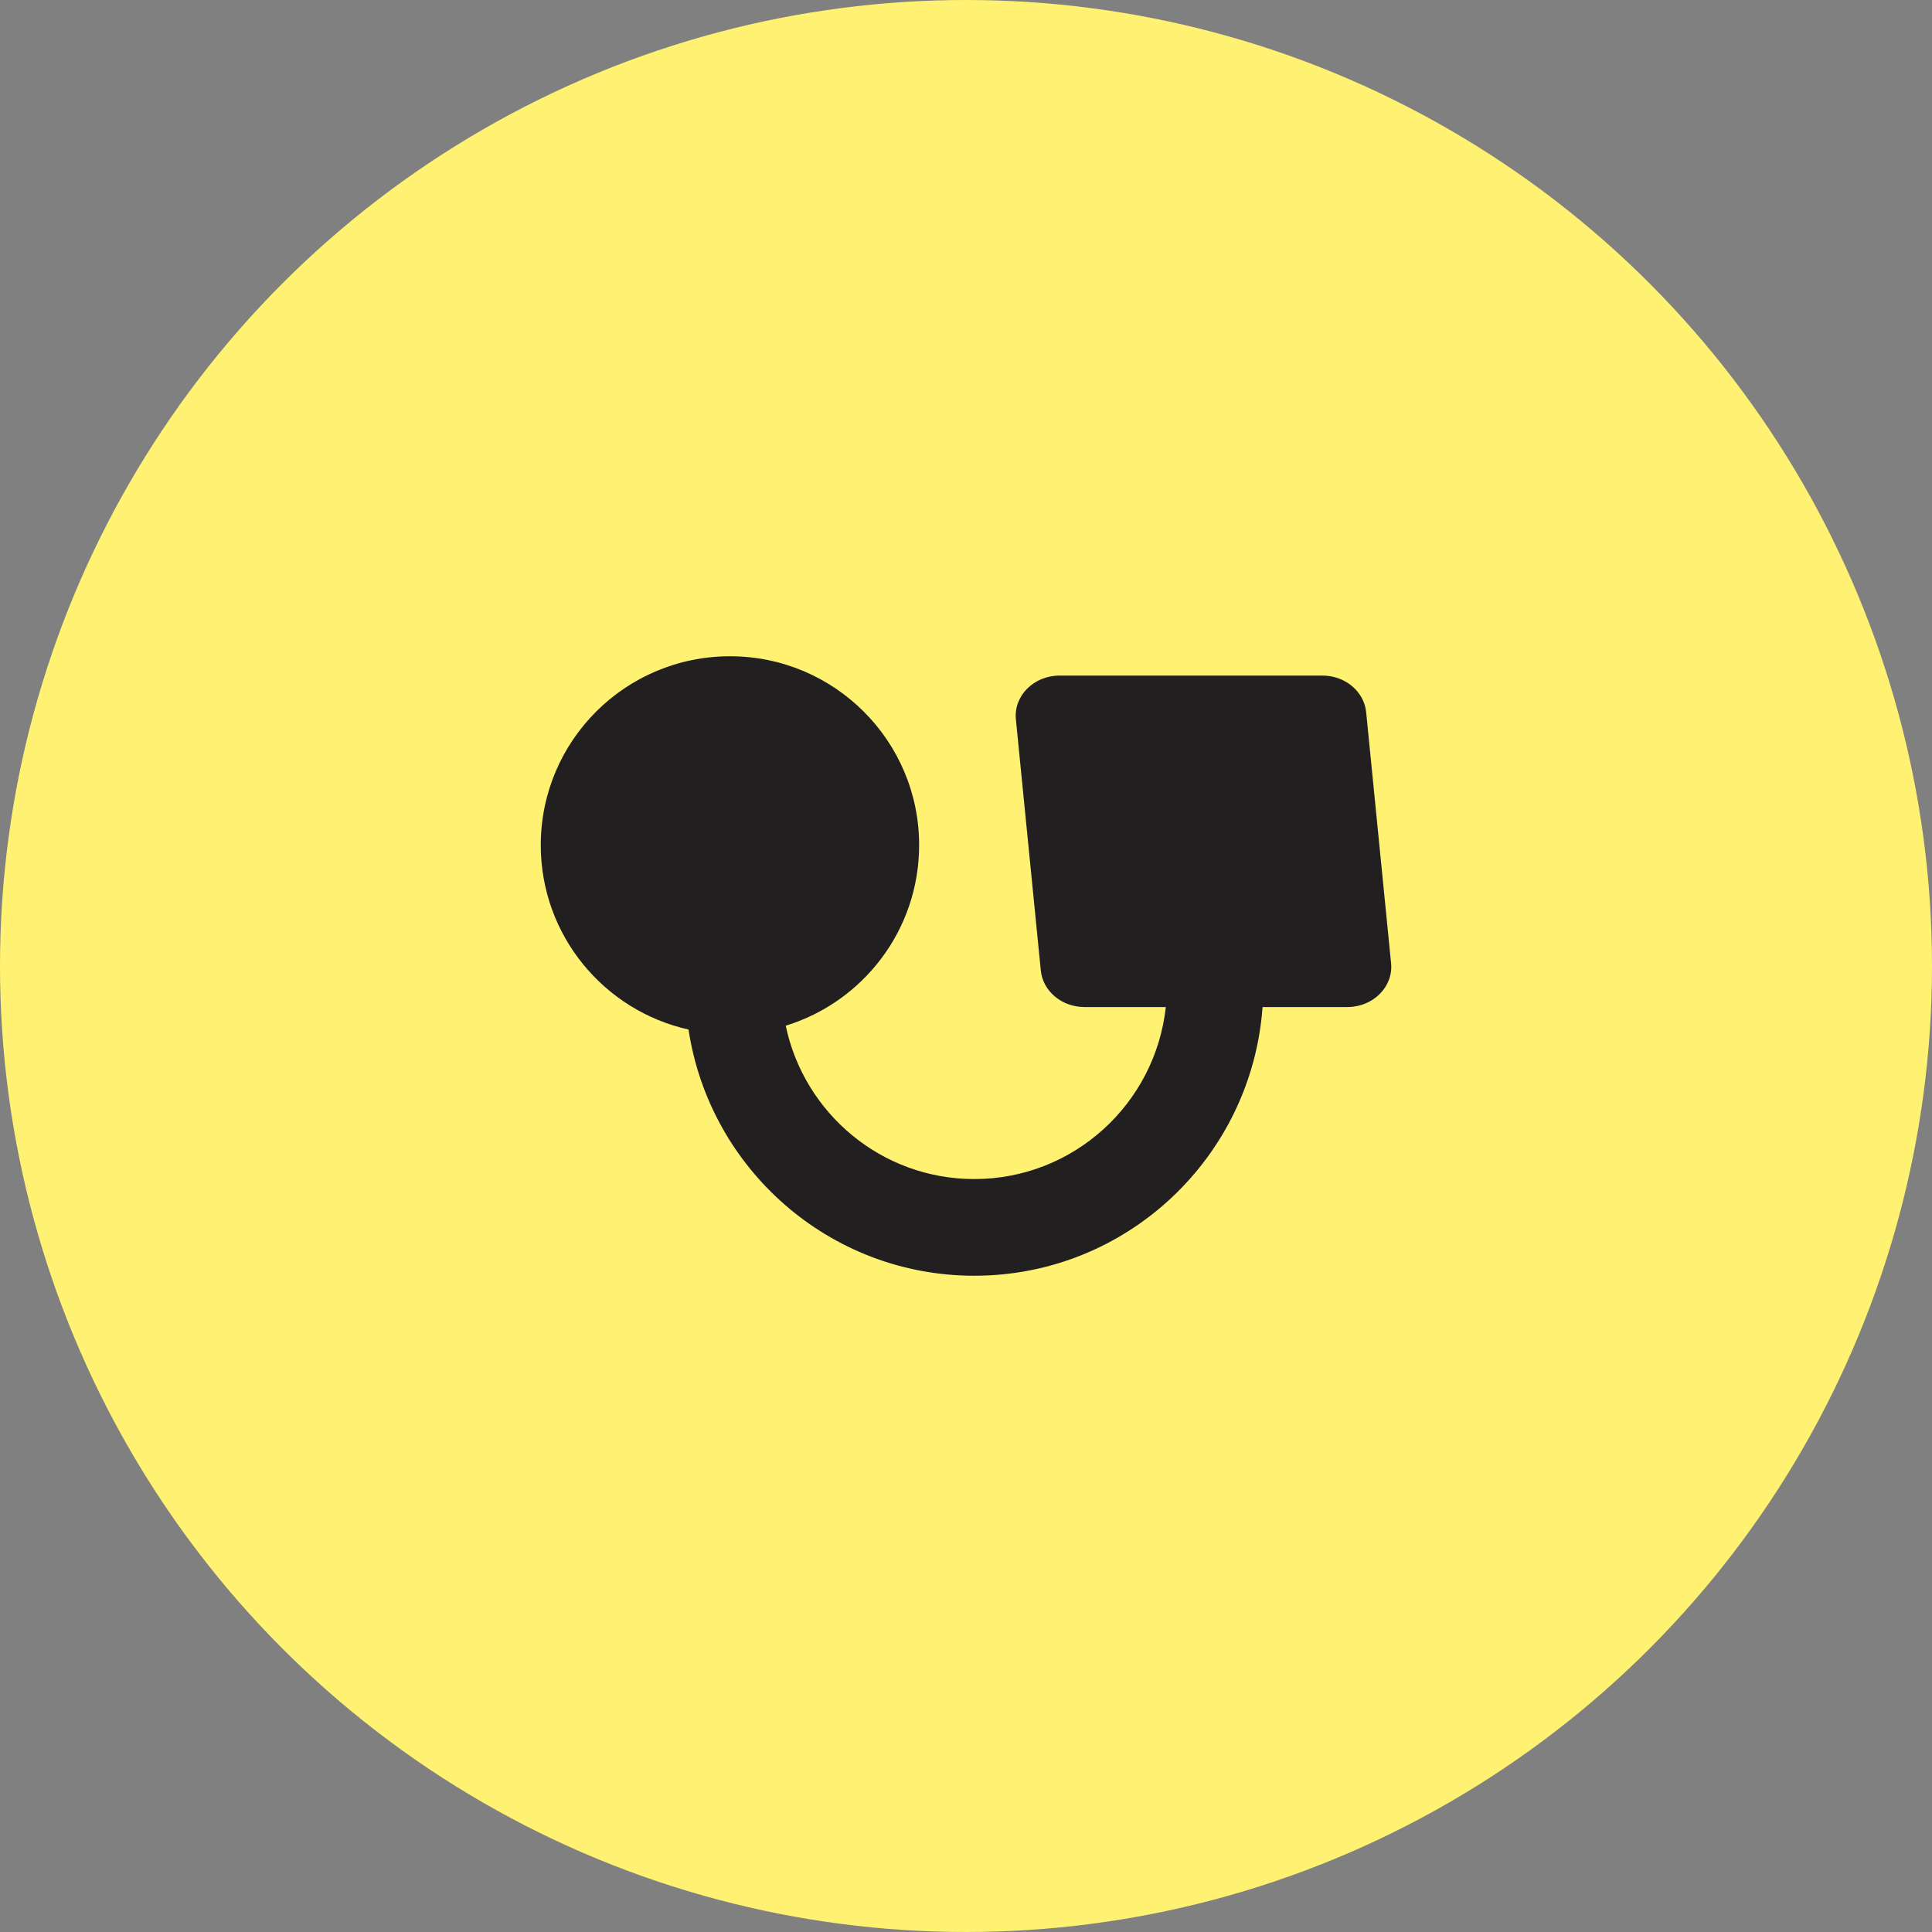
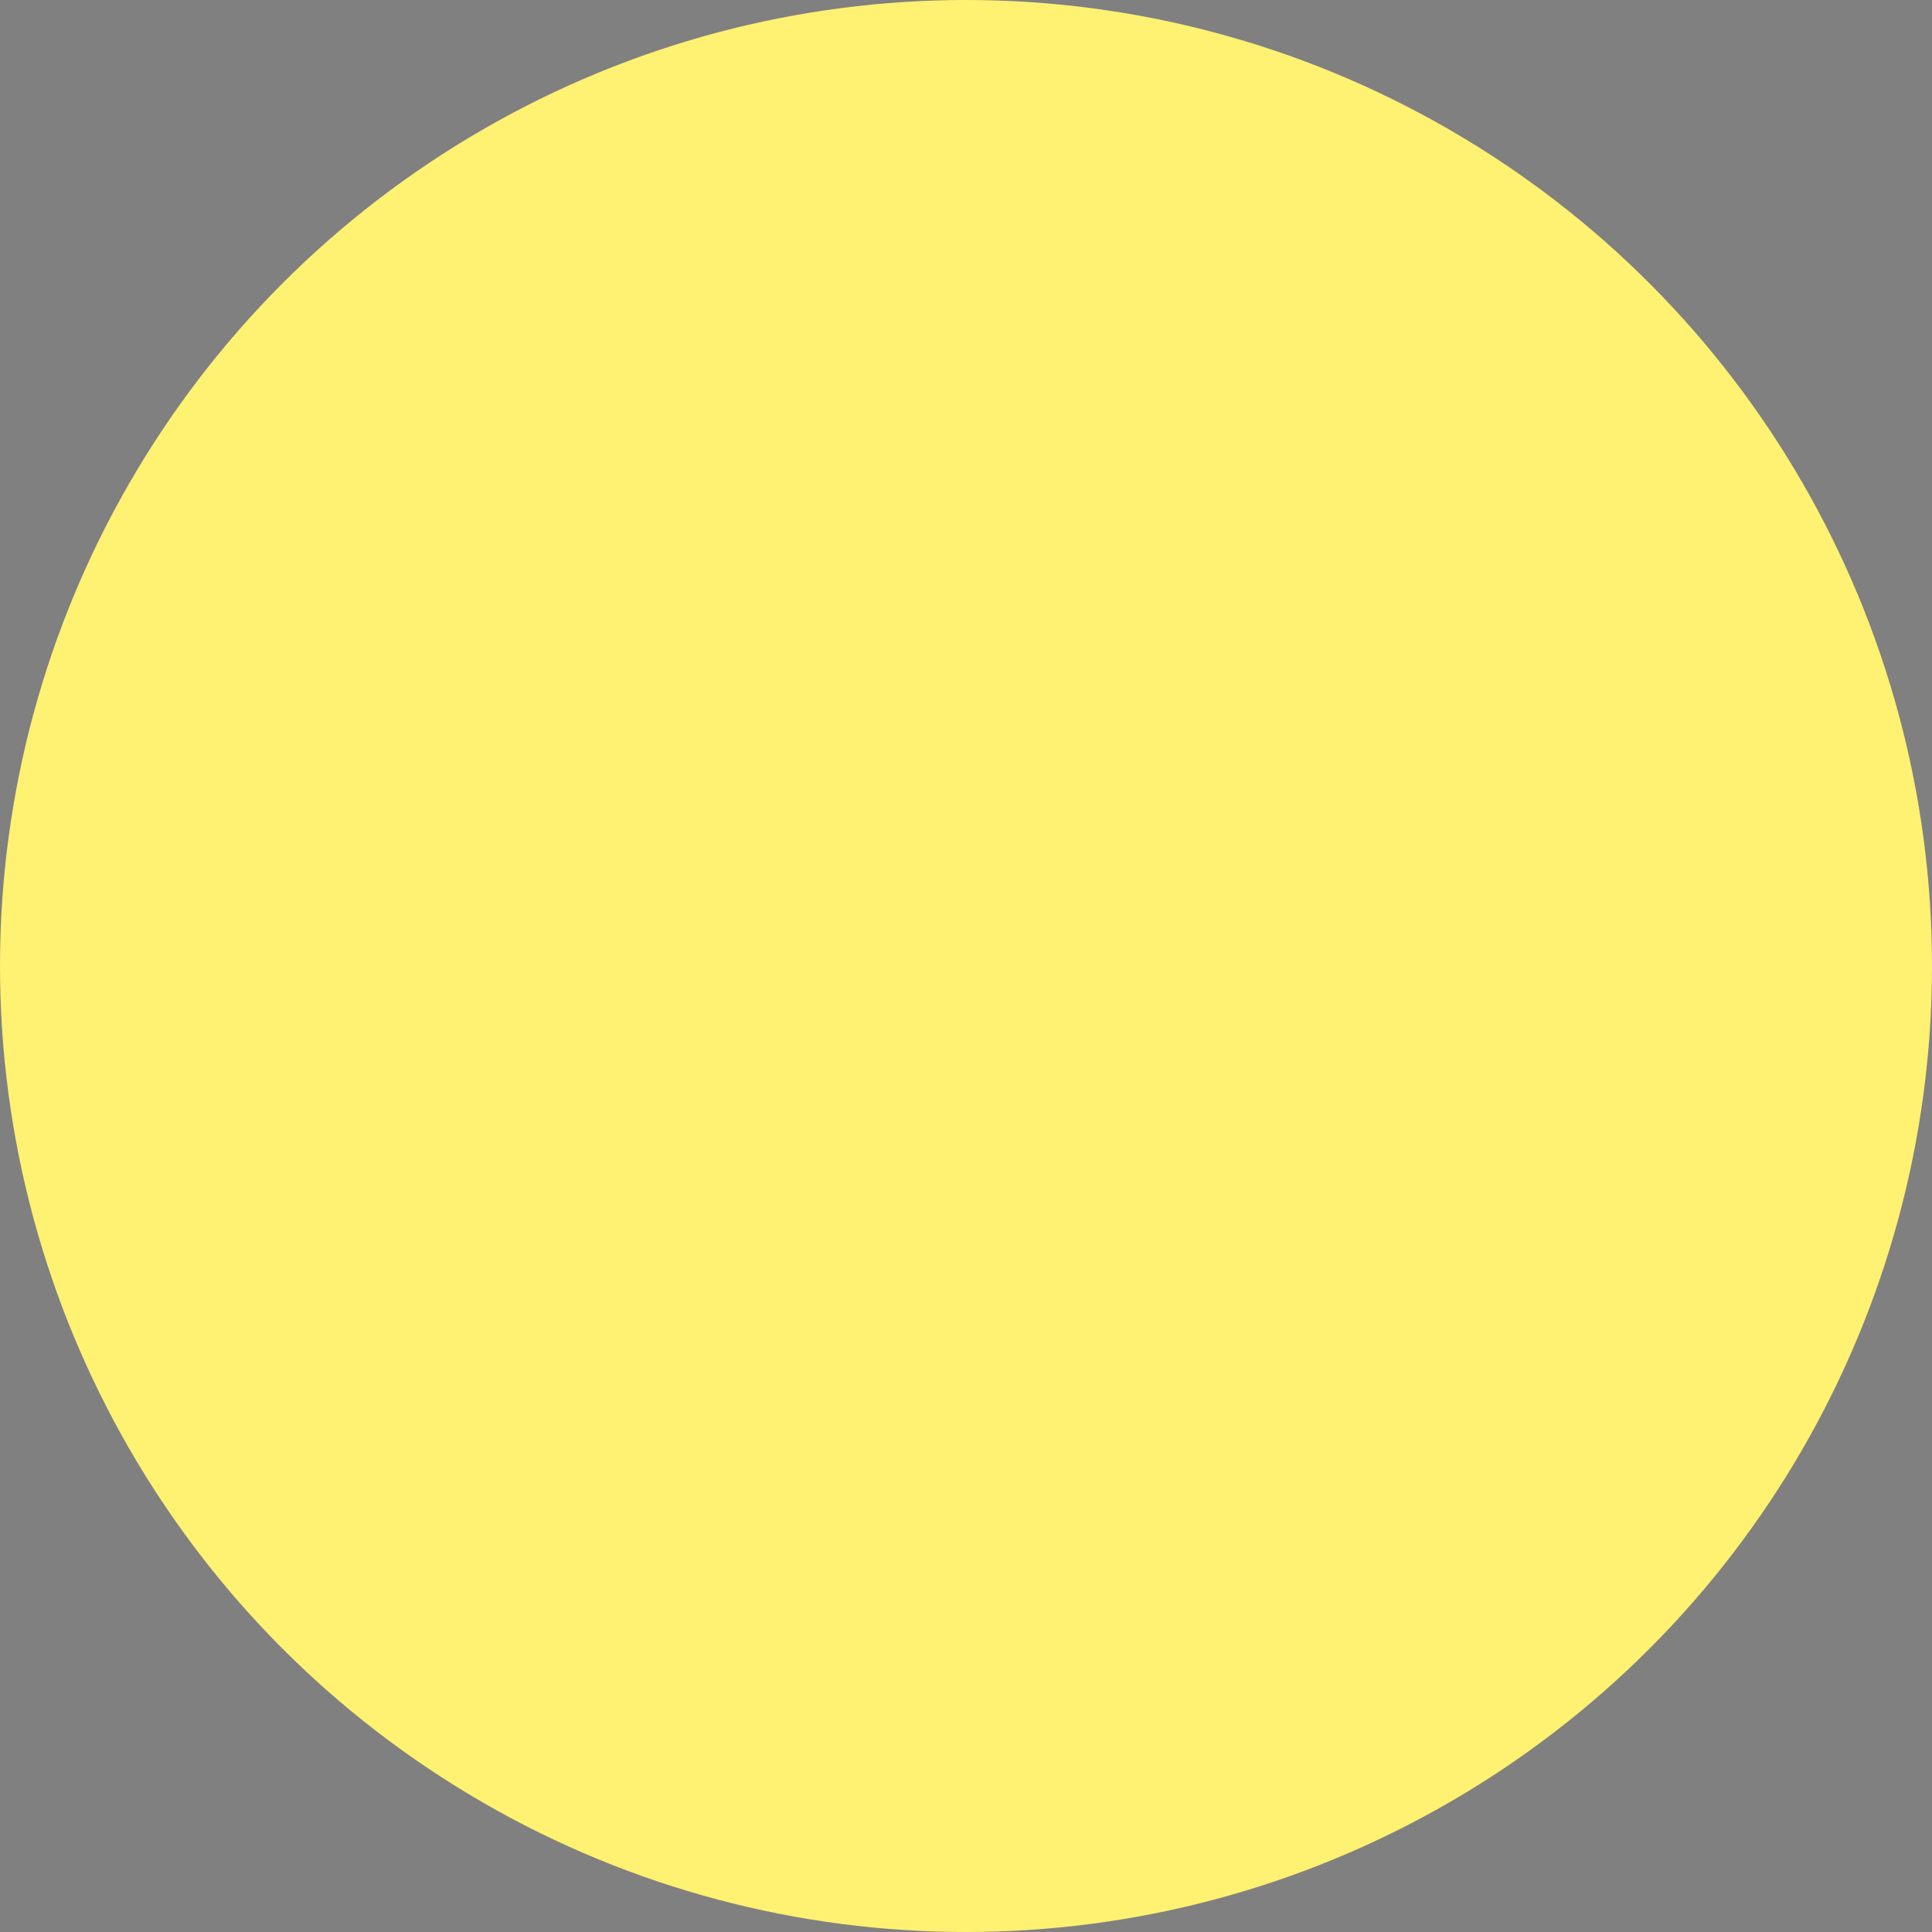
<svg xmlns="http://www.w3.org/2000/svg" width="50" height="50" viewBox="0 0 50 50" fill="none">
  <rect x="0" y="0" width="50" height="50" fill="#808080" stroke="none" />
  <circle cx="25" cy="25" r="25" fill="#FFF171" />
-   <path fill-rule="evenodd" clip-rule="evenodd" d="M20.335 26.545C22.334 25.93 23.787 24.071 23.787 21.872C23.787 19.172 21.595 16.984 18.891 16.984C16.187 16.984 13.995 19.172 13.995 21.872C13.995 24.205 15.631 26.156 17.819 26.644C18.364 30.252 21.468 33.016 25.215 33.016C29.161 33.016 32.393 29.95 32.675 26.062H34.87C35.538 26.062 36.061 25.537 36.001 24.928L35.356 18.43C35.302 17.894 34.812 17.484 34.225 17.484H27.422C26.754 17.484 26.23 18.009 26.291 18.618L26.936 25.116C26.989 25.652 27.48 26.062 28.067 26.062H30.171C29.898 28.566 27.783 30.514 25.215 30.514C22.814 30.514 20.81 28.812 20.335 26.545Z" fill="#221F20" />
</svg>